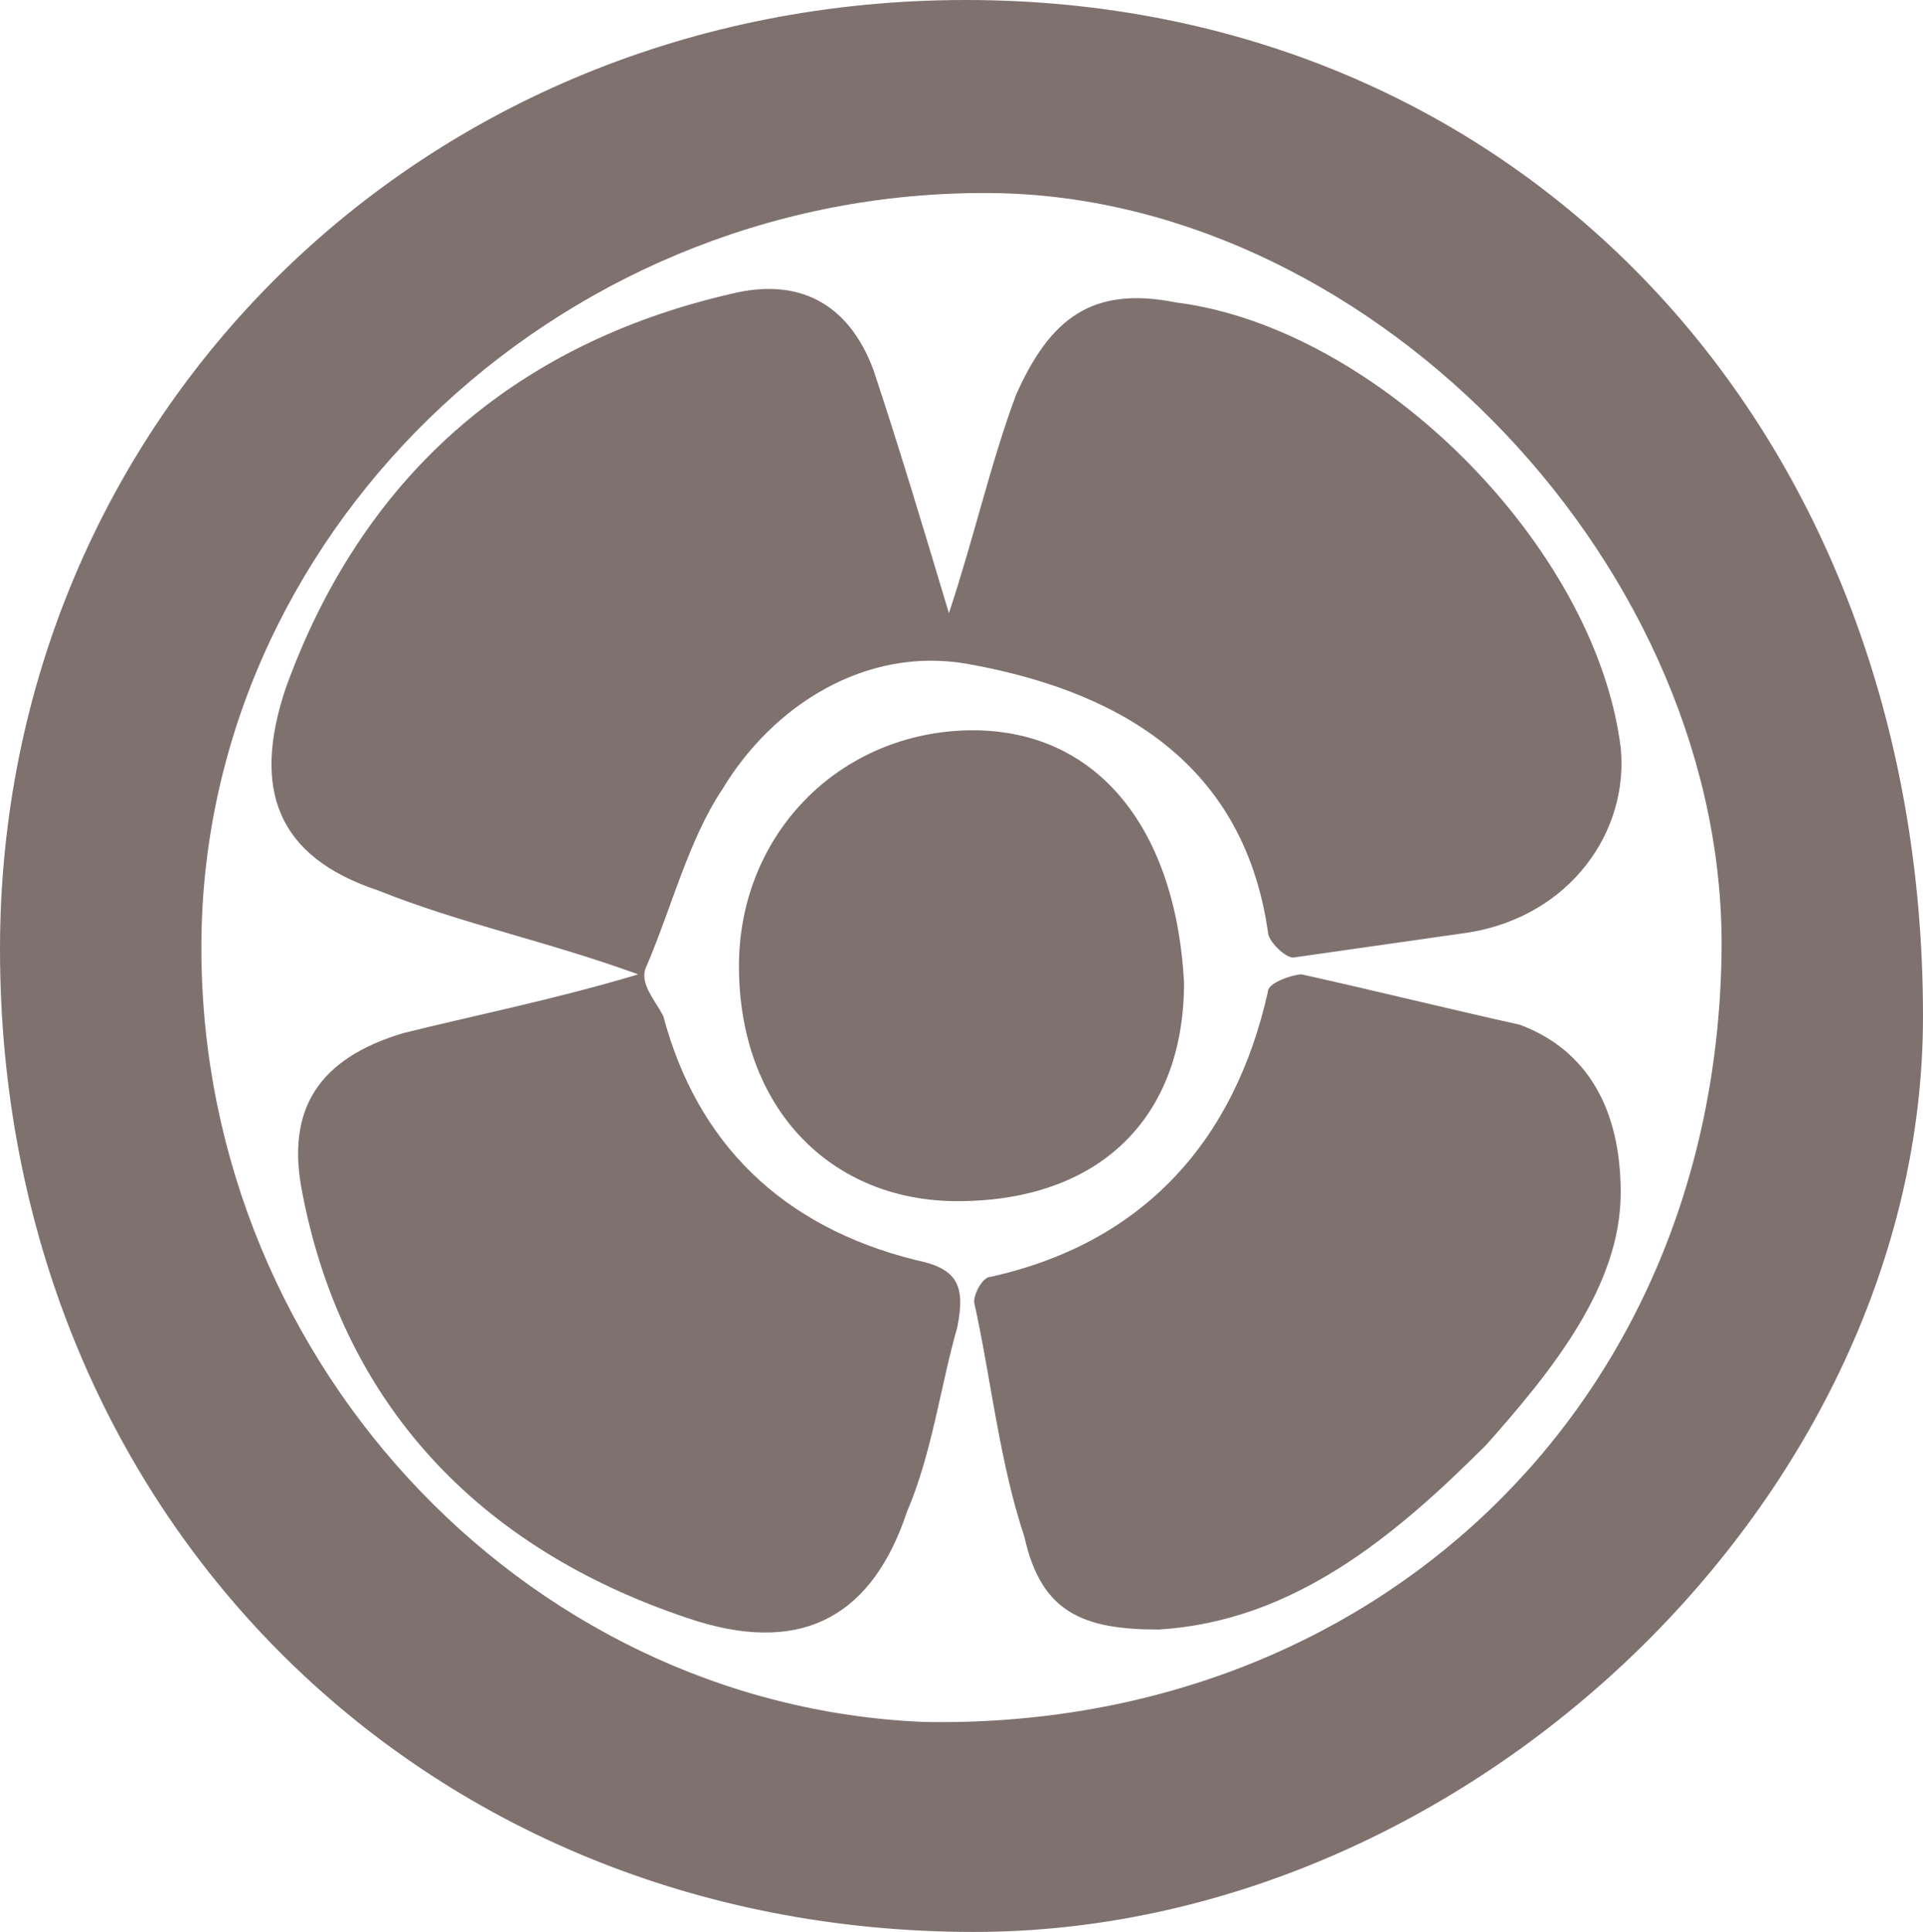
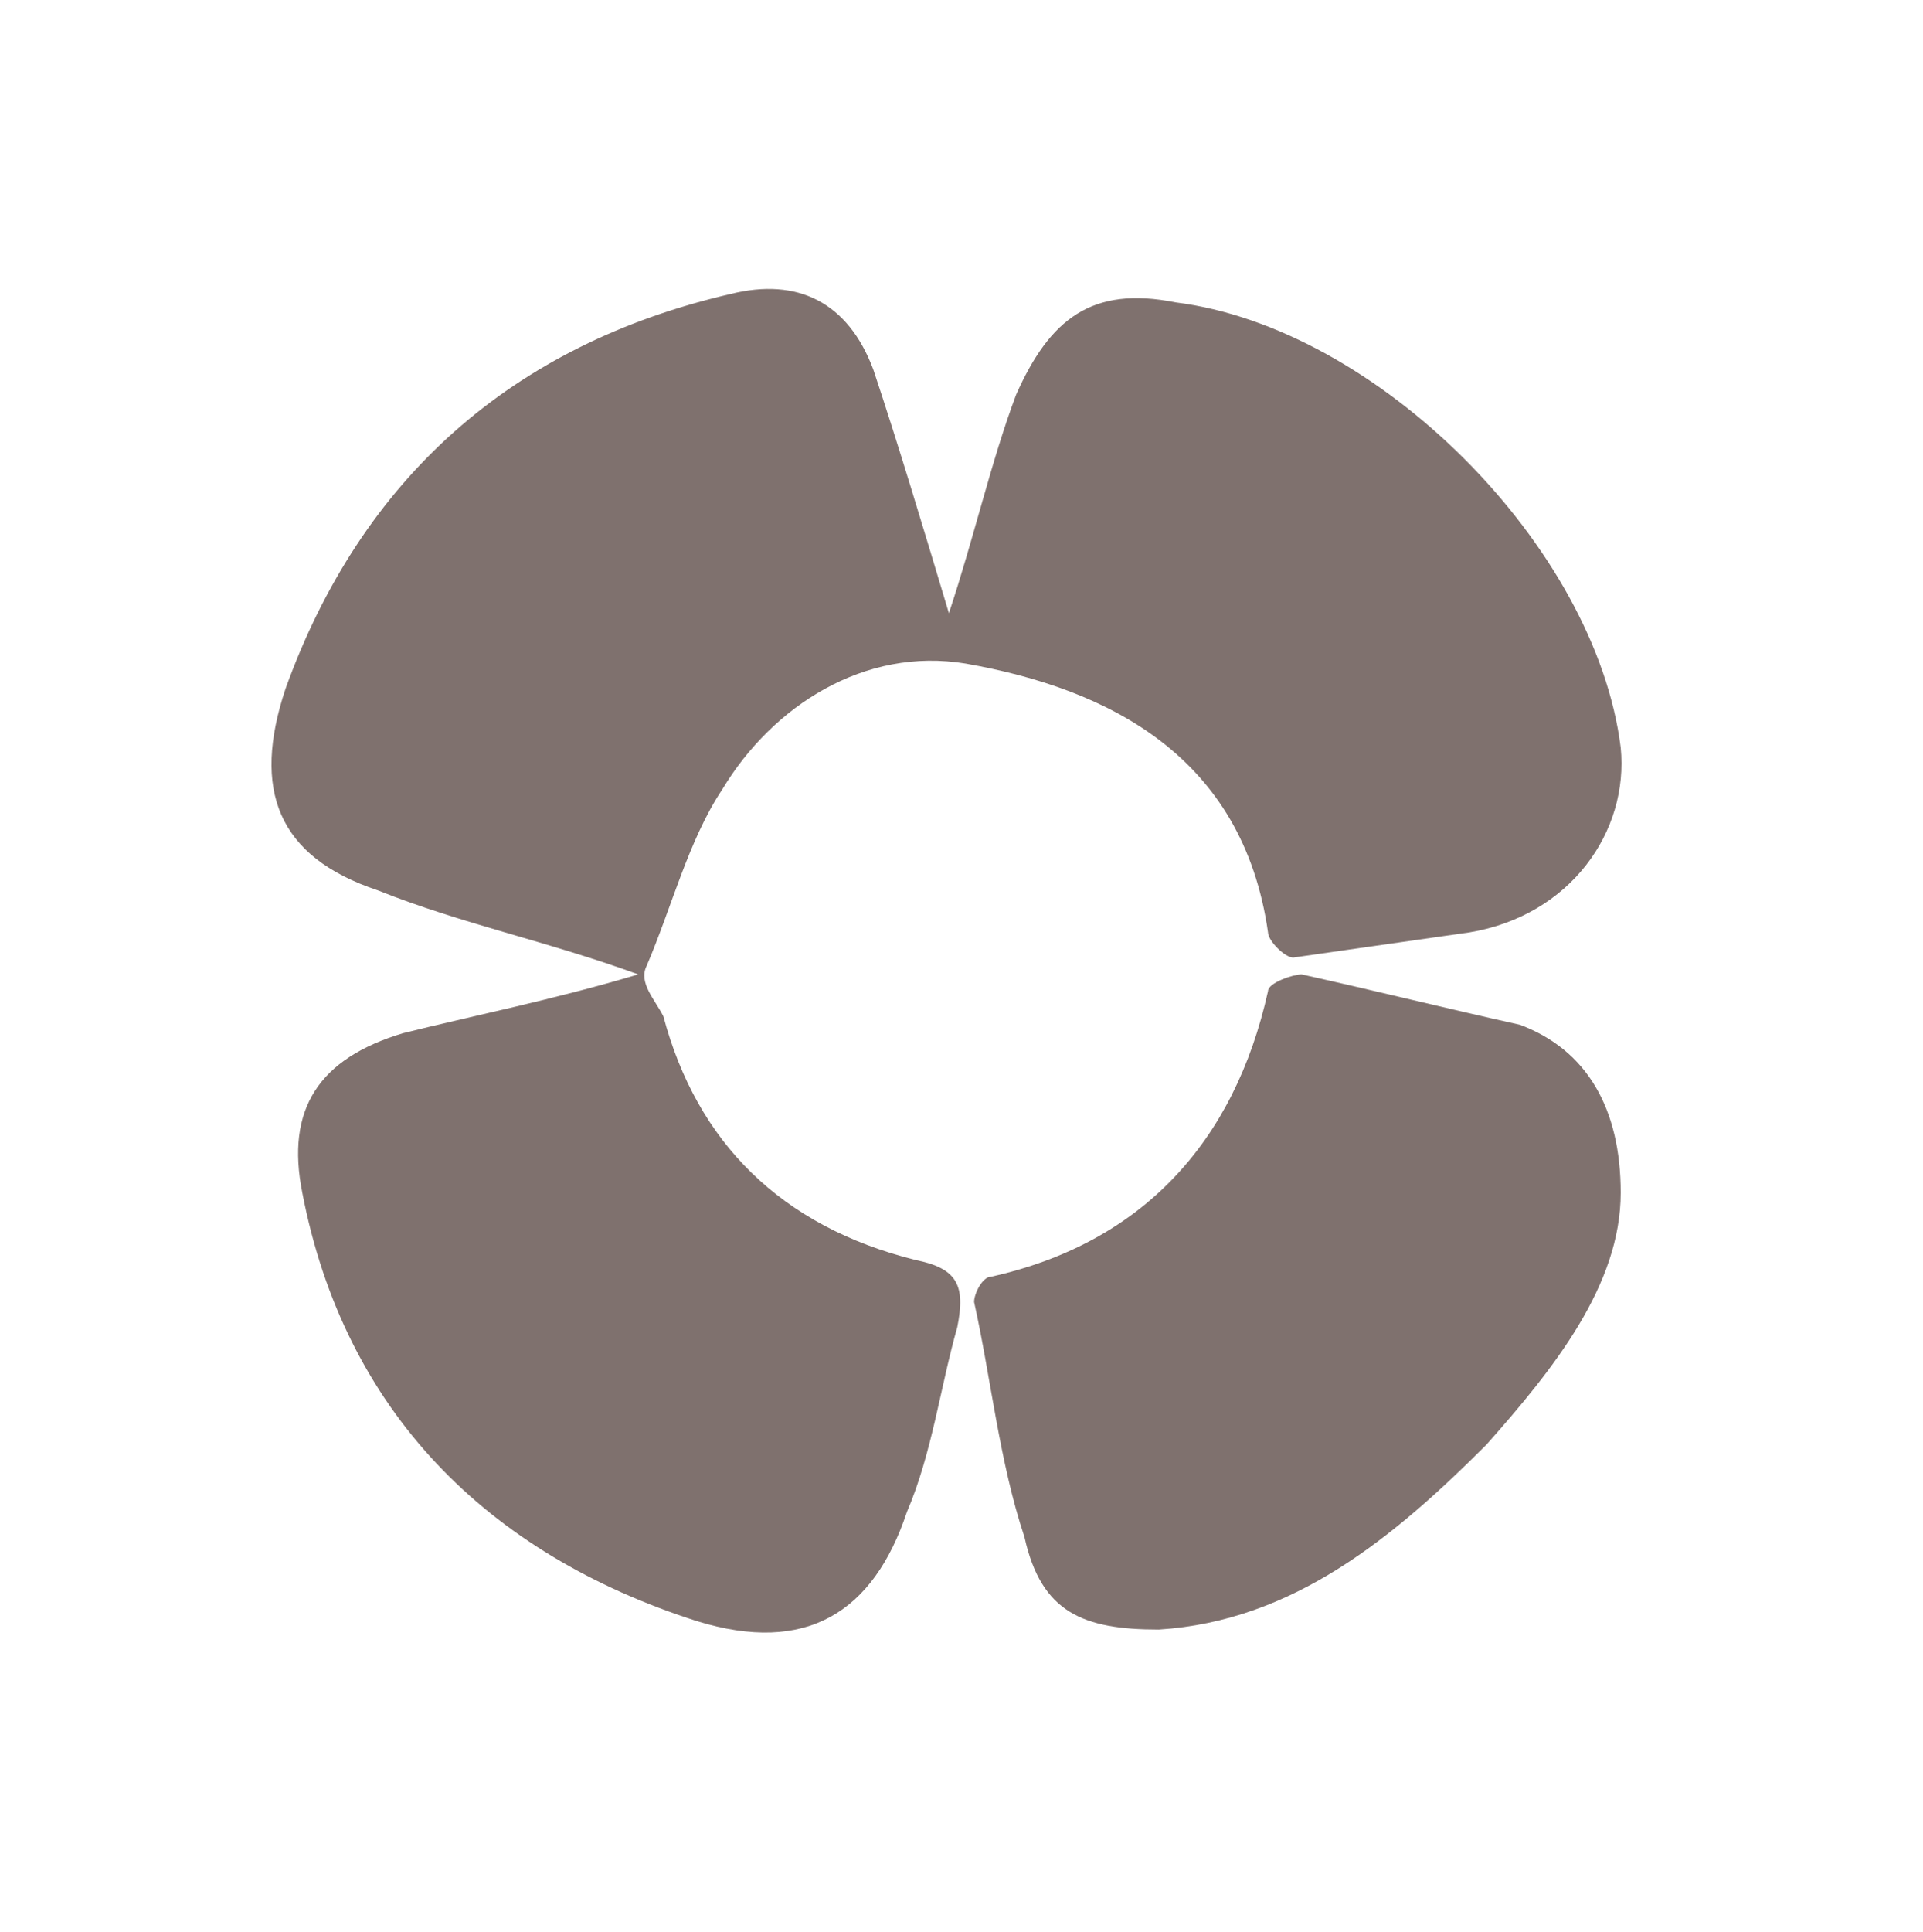
<svg xmlns="http://www.w3.org/2000/svg" version="1.1" x="0px" y="0px" width="22.9px" height="23px" viewBox="0 0 22.9 23" enable-background="new 0 0 22.9 23" xml:space="preserve">
  <defs>
</defs>
-   <path fill="#7F716E" d="M0,11.3C0,5,5,0,11.5,0c6.6,0,11.4,5.1,11.4,12.1c0,5.7-5.4,10.9-11.3,10.9C5,23,0,18,0,11.3z M20.5,11.4  c0.1-4.6-4.1-9-8.6-9.1c-5.1-0.1-9.4,3.9-9.5,8.8c-0.1,5,3.8,9.2,8.6,9.4C16.3,20.6,20.4,16.8,20.5,11.4z" />
  <path fill="#7F716E" d="M7.6,11.6c-1.1-0.4-2.1-0.6-3.1-1c-1.2-0.4-1.5-1.2-1.1-2.4c0.9-2.5,2.7-4.1,5.3-4.7  c0.8-0.2,1.4,0.1,1.7,0.9c0.3,0.9,0.6,1.9,0.9,2.9c0.3-0.9,0.5-1.8,0.8-2.6C12.5,3.8,13,3.4,14,3.6c2.4,0.3,5,2.9,5.3,5.3  c0.1,1-0.6,2-1.8,2.2c-0.7,0.1-1.4,0.2-2.1,0.3c-0.1,0-0.3-0.2-0.3-0.3c-0.3-2.1-1.9-2.9-3.6-3.2c-1.2-0.2-2.3,0.5-2.9,1.5  c-0.4,0.6-0.6,1.4-0.9,2.1c-0.1,0.2,0.1,0.4,0.2,0.6c0.4,1.5,1.4,2.5,3,2.9c0.5,0.1,0.6,0.3,0.5,0.8c-0.2,0.7-0.3,1.5-0.6,2.2  c-0.4,1.2-1.2,1.7-2.5,1.3c-2.5-0.8-4.2-2.5-4.7-5.1c-0.2-1,0.2-1.6,1.2-1.9C5.6,12.1,6.6,11.9,7.6,11.6z" />
  <path fill="#7F716E" d="M19.3,14.2c0,1.1-0.8,2.1-1.6,3c-1.1,1.1-2.3,2.1-3.9,2.2c-0.9,0-1.4-0.2-1.6-1.1c-0.3-0.9-0.4-1.9-0.6-2.8  c0-0.1,0.1-0.3,0.2-0.3c1.8-0.4,2.9-1.6,3.3-3.4c0-0.1,0.3-0.2,0.4-0.2c0.9,0.2,1.7,0.4,2.6,0.6C18.9,12.5,19.3,13.2,19.3,14.2z" />
-   <path fill="#7F716E" d="M14.1,11.7c0,1.6-1,2.6-2.7,2.6c-1.5,0-2.6-1.1-2.6-2.8c0-1.5,1.1-2.7,2.6-2.8C13,8.6,14,9.8,14.1,11.7z" />
</svg>